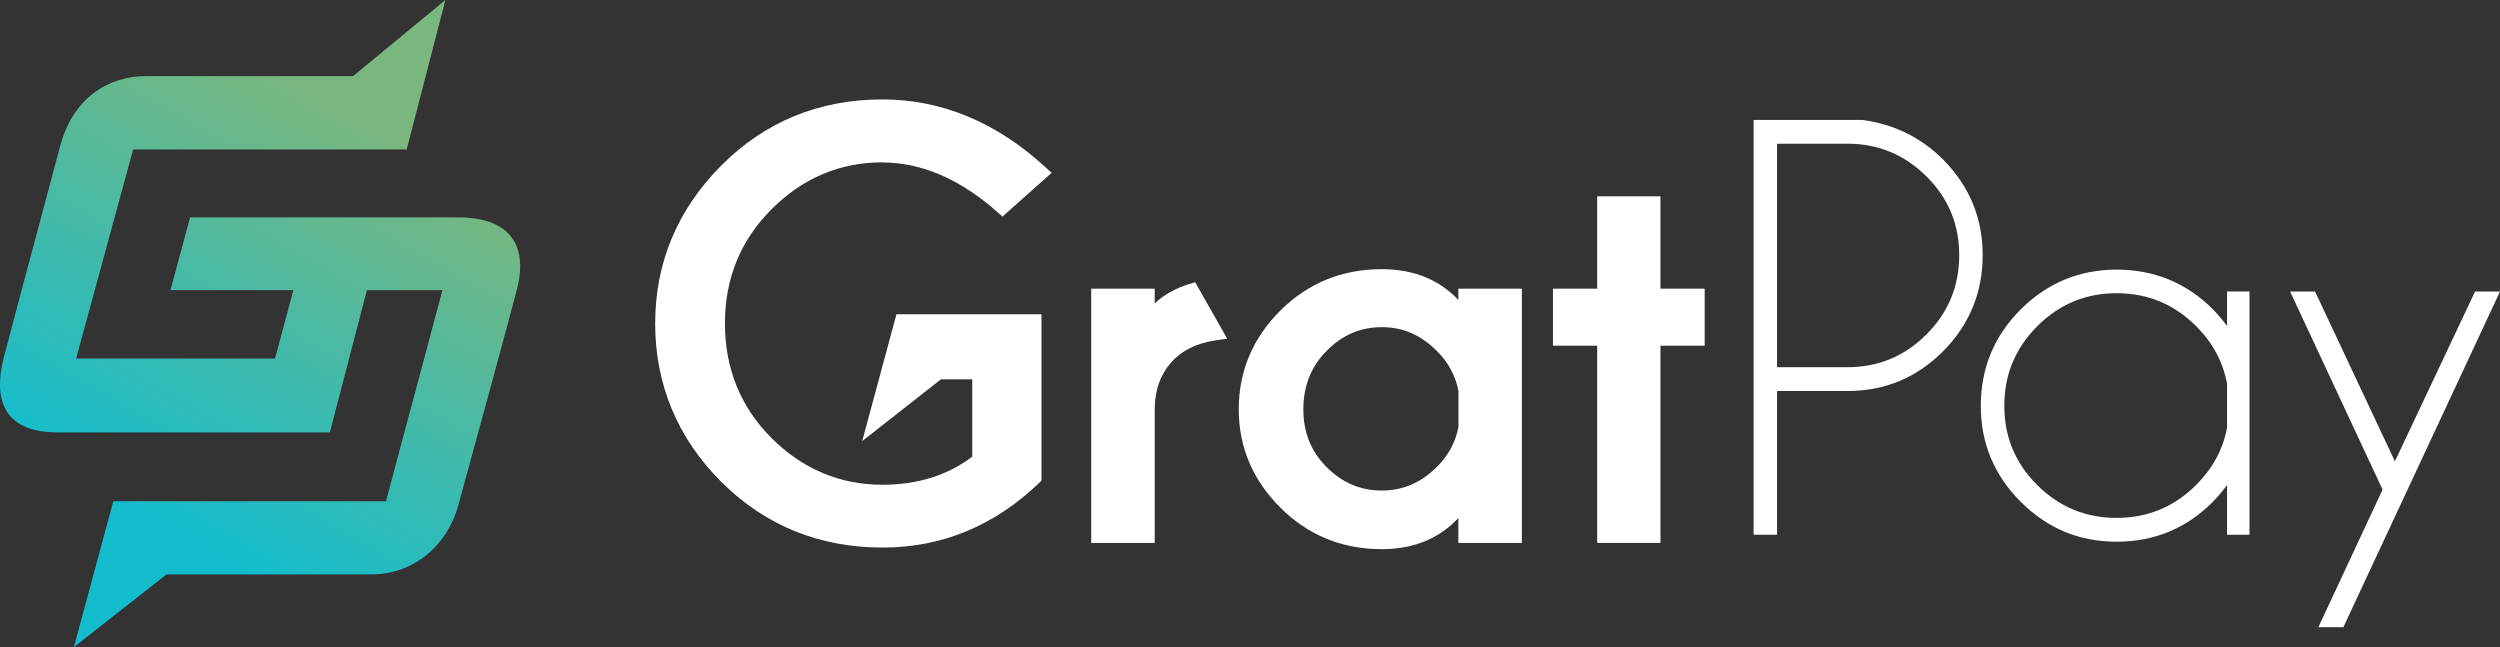
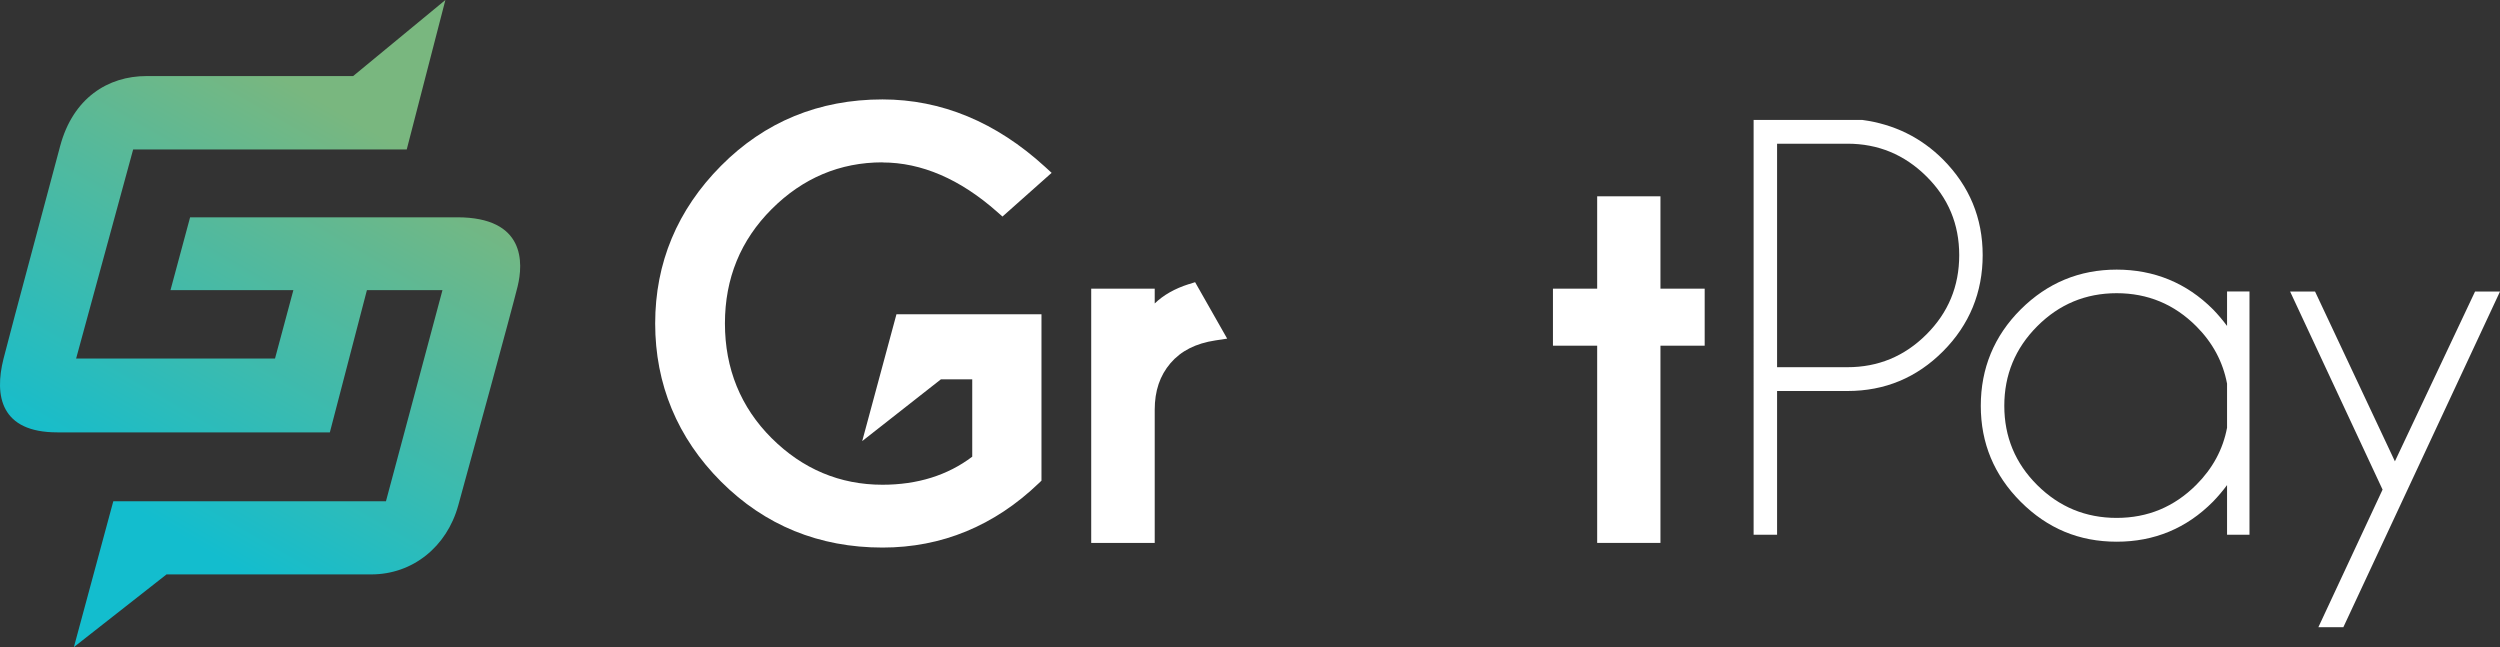
<svg xmlns="http://www.w3.org/2000/svg" id="Layer_1" viewBox="0 0 435.8 112.79">
  <rect x="0" y="0" width="435.8" height="112.79" fill="#333333" stroke="none" />
  <defs>
    <style>.cls-1{fill:url(#linear-gradient);}.cls-1,.cls-2{stroke-width:0px;}.cls-2{fill:#fff;}</style>
    <linearGradient id="linear-gradient" x1="12.8" y1="112.75" x2="77.83" y2=".11" gradientUnits="userSpaceOnUse">
      <stop offset=".2" stop-color="#13bdce" />
      <stop offset=".8" stop-color="#79b77f" />
    </linearGradient>
  </defs>
  <path class="cls-2" d="M309.78,68.16v25.05h-4.09V20.91h18.97c5.52.75,10.21,3.05,14.06,6.9,4.6,4.64,6.9,10.19,6.9,16.67s-2.3,12.13-6.9,16.75c-4.6,4.62-10.16,6.93-16.67,6.93h-12.27ZM309.78,25.05v38.96h12.27c5.35,0,9.94-1.9,13.75-5.7,3.82-3.8,5.73-8.41,5.73-13.83s-1.91-9.97-5.73-13.75c-3.82-3.78-8.4-5.68-13.75-5.68h-12.27Z" />
  <path class="cls-2" d="M392.13,93.21h-3.91v-8.65c-.75,1.01-1.56,1.97-2.44,2.88-4.62,4.66-10.23,6.99-16.8,6.99s-12.09-2.32-16.73-6.96-6.96-10.22-6.96-16.73,2.32-12.18,6.96-16.8c4.64-4.62,10.22-6.94,16.73-6.94s12.18,2.31,16.8,6.94c.88.91,1.69,1.87,2.44,2.88v-6.01h3.91v42.4ZM388.22,74.55v-7.67c-.72-3.81-2.51-7.15-5.37-10.01-3.84-3.84-8.47-5.76-13.87-5.76s-10.02,1.92-13.85,5.76c-3.83,3.84-5.74,8.47-5.74,13.87s1.91,10.01,5.74,13.82c3.83,3.81,8.44,5.72,13.85,5.72s10.03-1.92,13.87-5.76c2.87-2.87,4.66-6.19,5.37-9.96Z" />
  <path class="cls-2" d="M408.49,109.33h-4.35l11.19-23.98-16.12-34.53h4.35l13.92,29.6,13.97-29.6h4.35l-27.31,58.52Z" />
  <path class="cls-2" d="M153.83,28.32c6.8,0,13.52,2.89,19.97,8.59l.95.84,8.57-7.62-1.17-1.07c-8.52-7.78-18.04-11.73-28.32-11.73-11.05,0-20.52,3.89-28.14,11.57-7.62,7.67-11.48,16.92-11.48,27.49s3.87,19.95,11.49,27.57c7.62,7.62,17.09,11.49,28.14,11.49,10.32,0,19.5-3.78,27.27-11.24l.44-.42v-27.3h0v-1.71h-25.28l-5.97,22.11,13.71-10.76h5.47v13.48c-4.29,3.25-9.55,4.89-15.65,4.89-7.41,0-13.91-2.73-19.32-8.12-5.4-5.39-8.14-12.12-8.14-20s2.74-14.52,8.15-19.93c5.41-5.41,11.9-8.15,19.31-8.15Z" />
  <path class="cls-2" d="M207.23,49.53c-2.44.78-4.42,1.9-5.94,3.37v-2.58h-11.07v44.32h11.07v-23.2c0-3.31.9-5.96,2.74-8.12,1.84-2.15,4.41-3.46,7.84-3.98l2.05-.31-5.59-9.84-1.1.35Z" />
-   <path class="cls-2" d="M254.23,52.3c-3.36-3.57-7.84-5.38-13.36-5.38-6.92,0-12.87,2.43-17.68,7.22-4.81,4.79-7.25,10.58-7.25,17.2s2.44,12.33,7.24,17.14c4.81,4.81,10.76,7.25,17.68,7.25,5.52,0,10-1.82,13.36-5.43v4.34h11.07v-44.32h-11.07v1.97ZM254.23,74.47c-.54,2.68-1.75,4.93-3.71,6.88-2.8,2.8-5.96,4.16-9.65,4.16s-6.86-1.33-9.6-4.07-4.07-6.04-4.07-10.1,1.33-7.43,4.08-10.2c2.74-2.77,5.88-4.11,9.6-4.11s6.84,1.37,9.65,4.21c1.96,1.96,3.17,4.21,3.71,6.88v6.34Z" />
  <polygon class="cls-2" points="289.45 50.32 289.45 34.22 278.42 34.22 278.42 50.32 270.71 50.32 270.71 60.26 278.42 60.26 278.42 94.64 289.45 94.64 289.45 60.26 297.16 60.26 297.16 50.32 289.45 50.32" />
  <path class="cls-1" d="M77.64,0l-6.74,26.06H23.21l-9.94,36.44h34.67l3.2-11.92h-21.42l3.42-12.7h46.57c11.92,0,11.51,8.01,10.52,12.06s-8.36,30.97-10.35,38.18c-1.99,7.2-7.95,12.01-15.15,12.01H29.03l-16.15,12.67,6.87-25.42h47.53l9.85-36.8h-13.17l-6.46,24.79H9.98c-9.85,0-11.01-6.35-9.36-12.86,1.66-6.51,7.62-28.54,9.85-36.99,2.24-8.45,8.36-12.26,15.07-12.26h36.02L77.64,0Z" />
</svg>